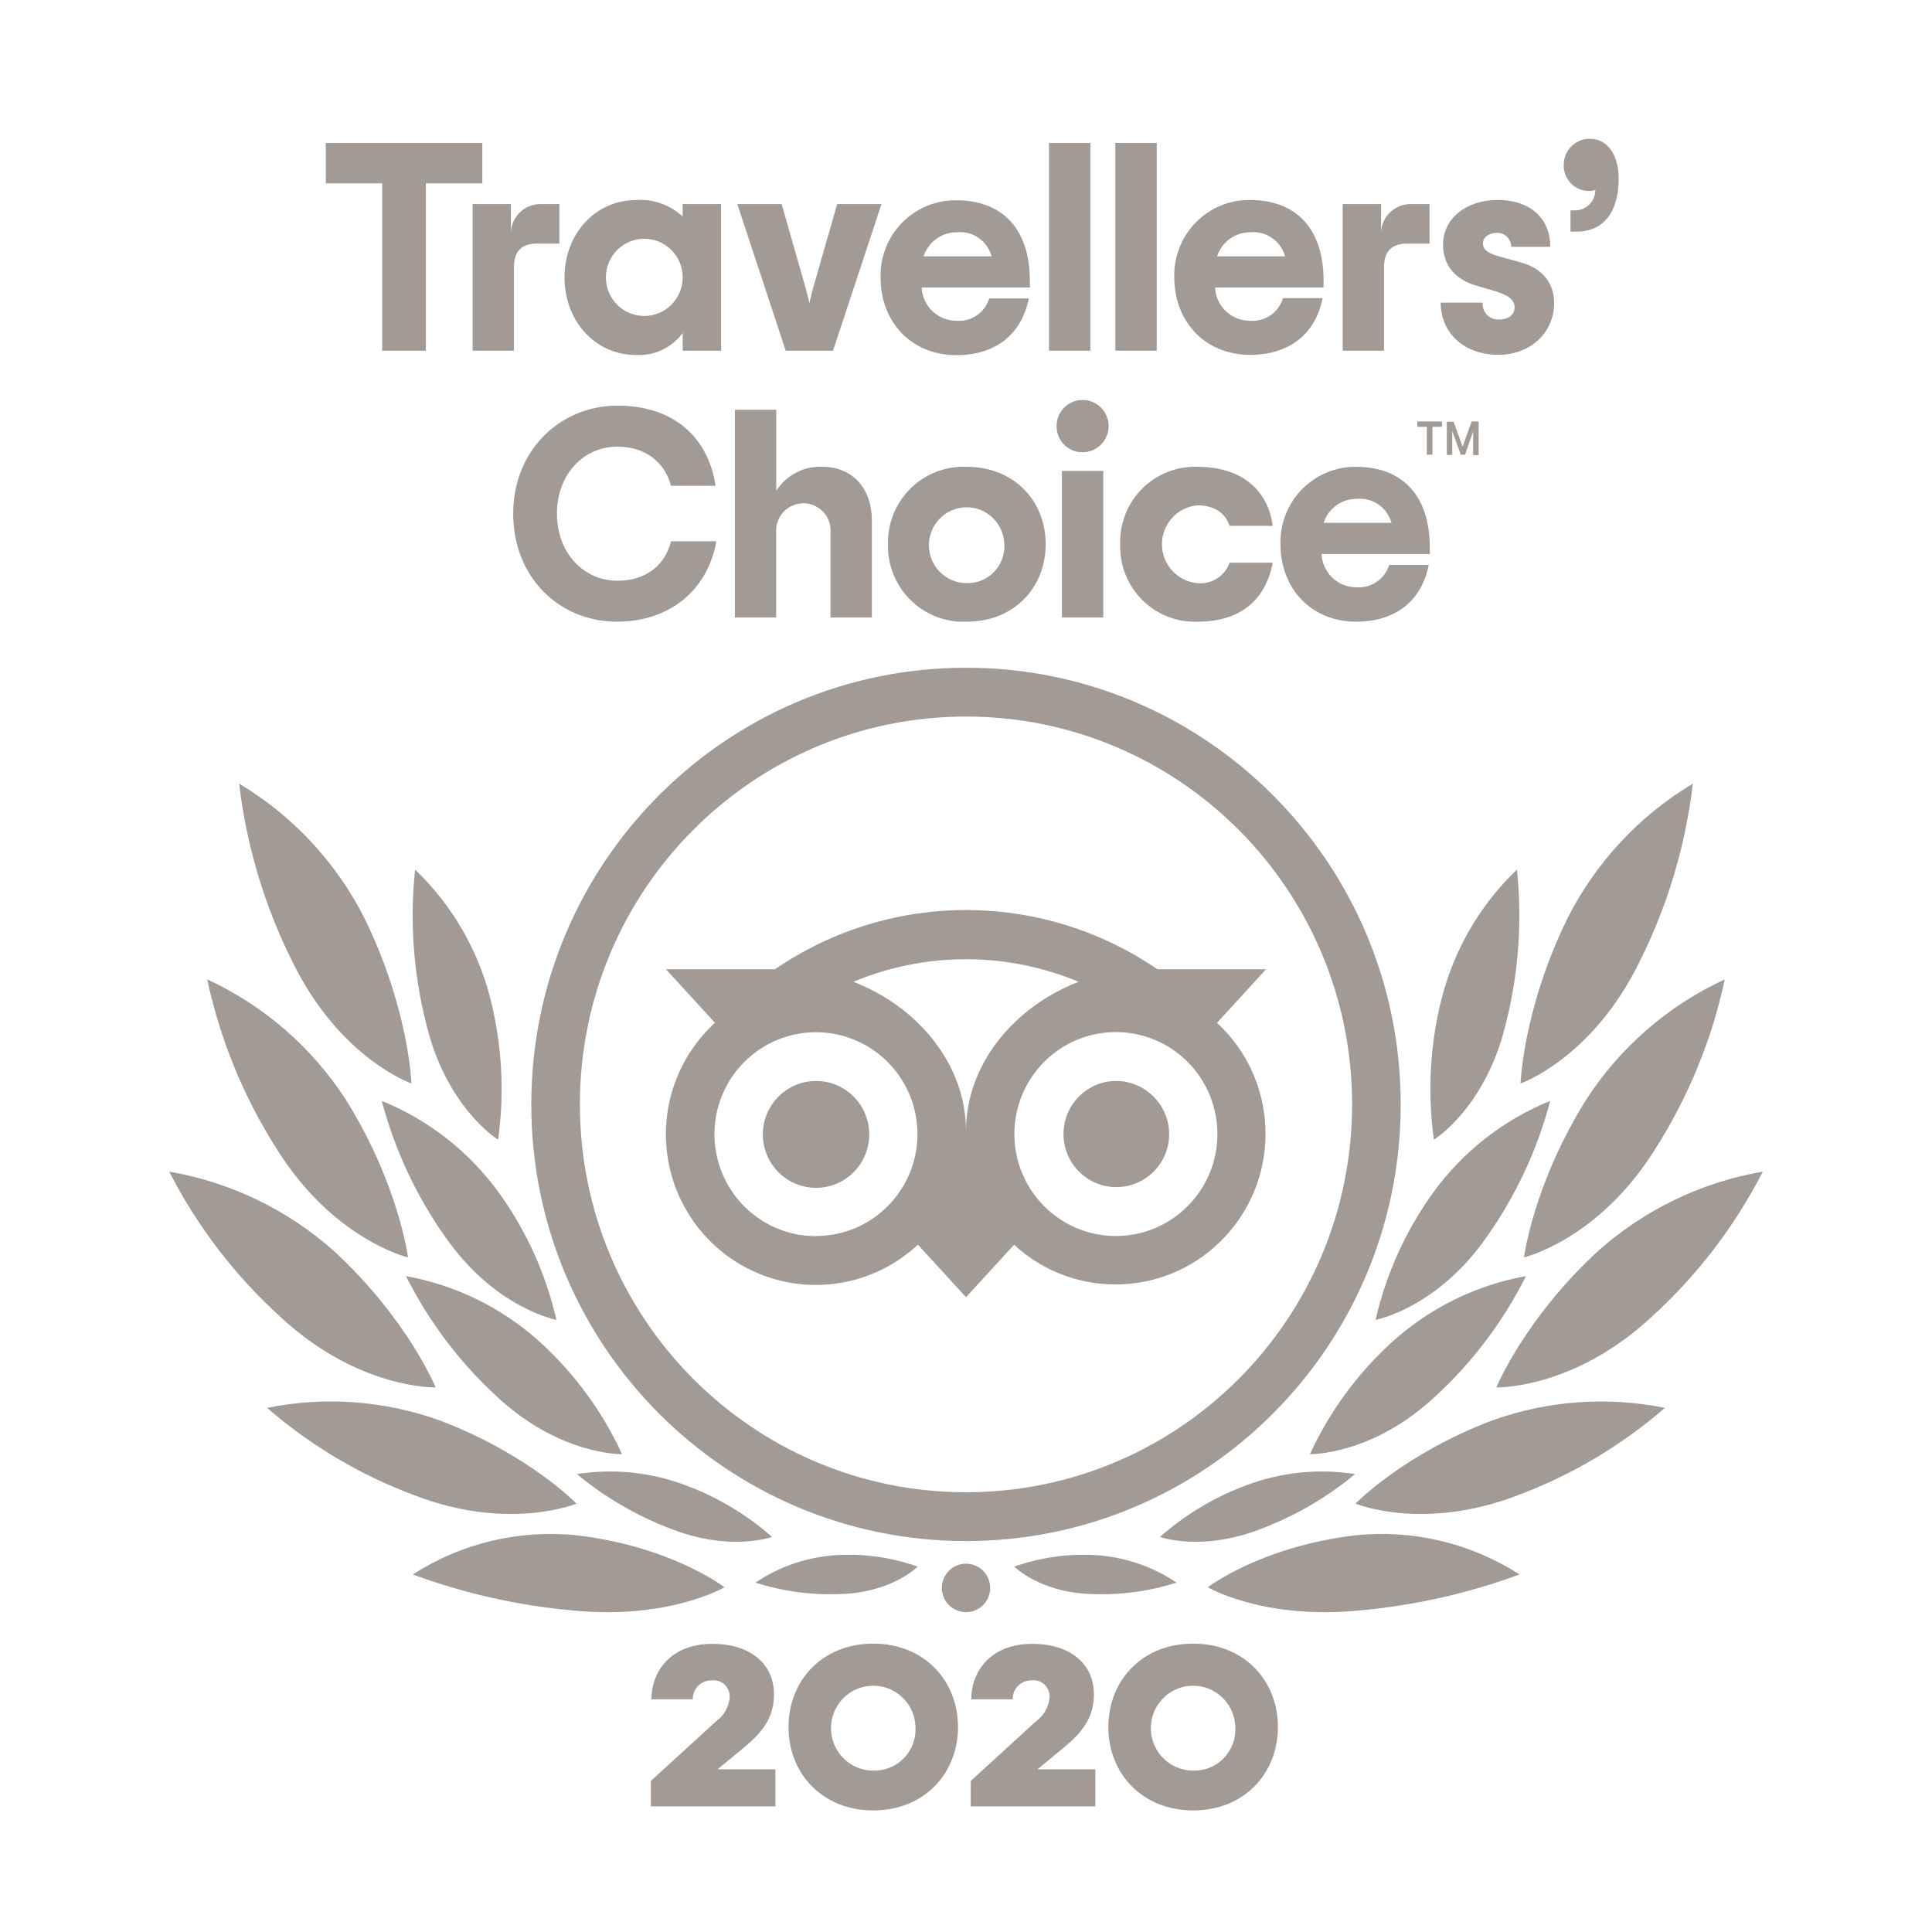
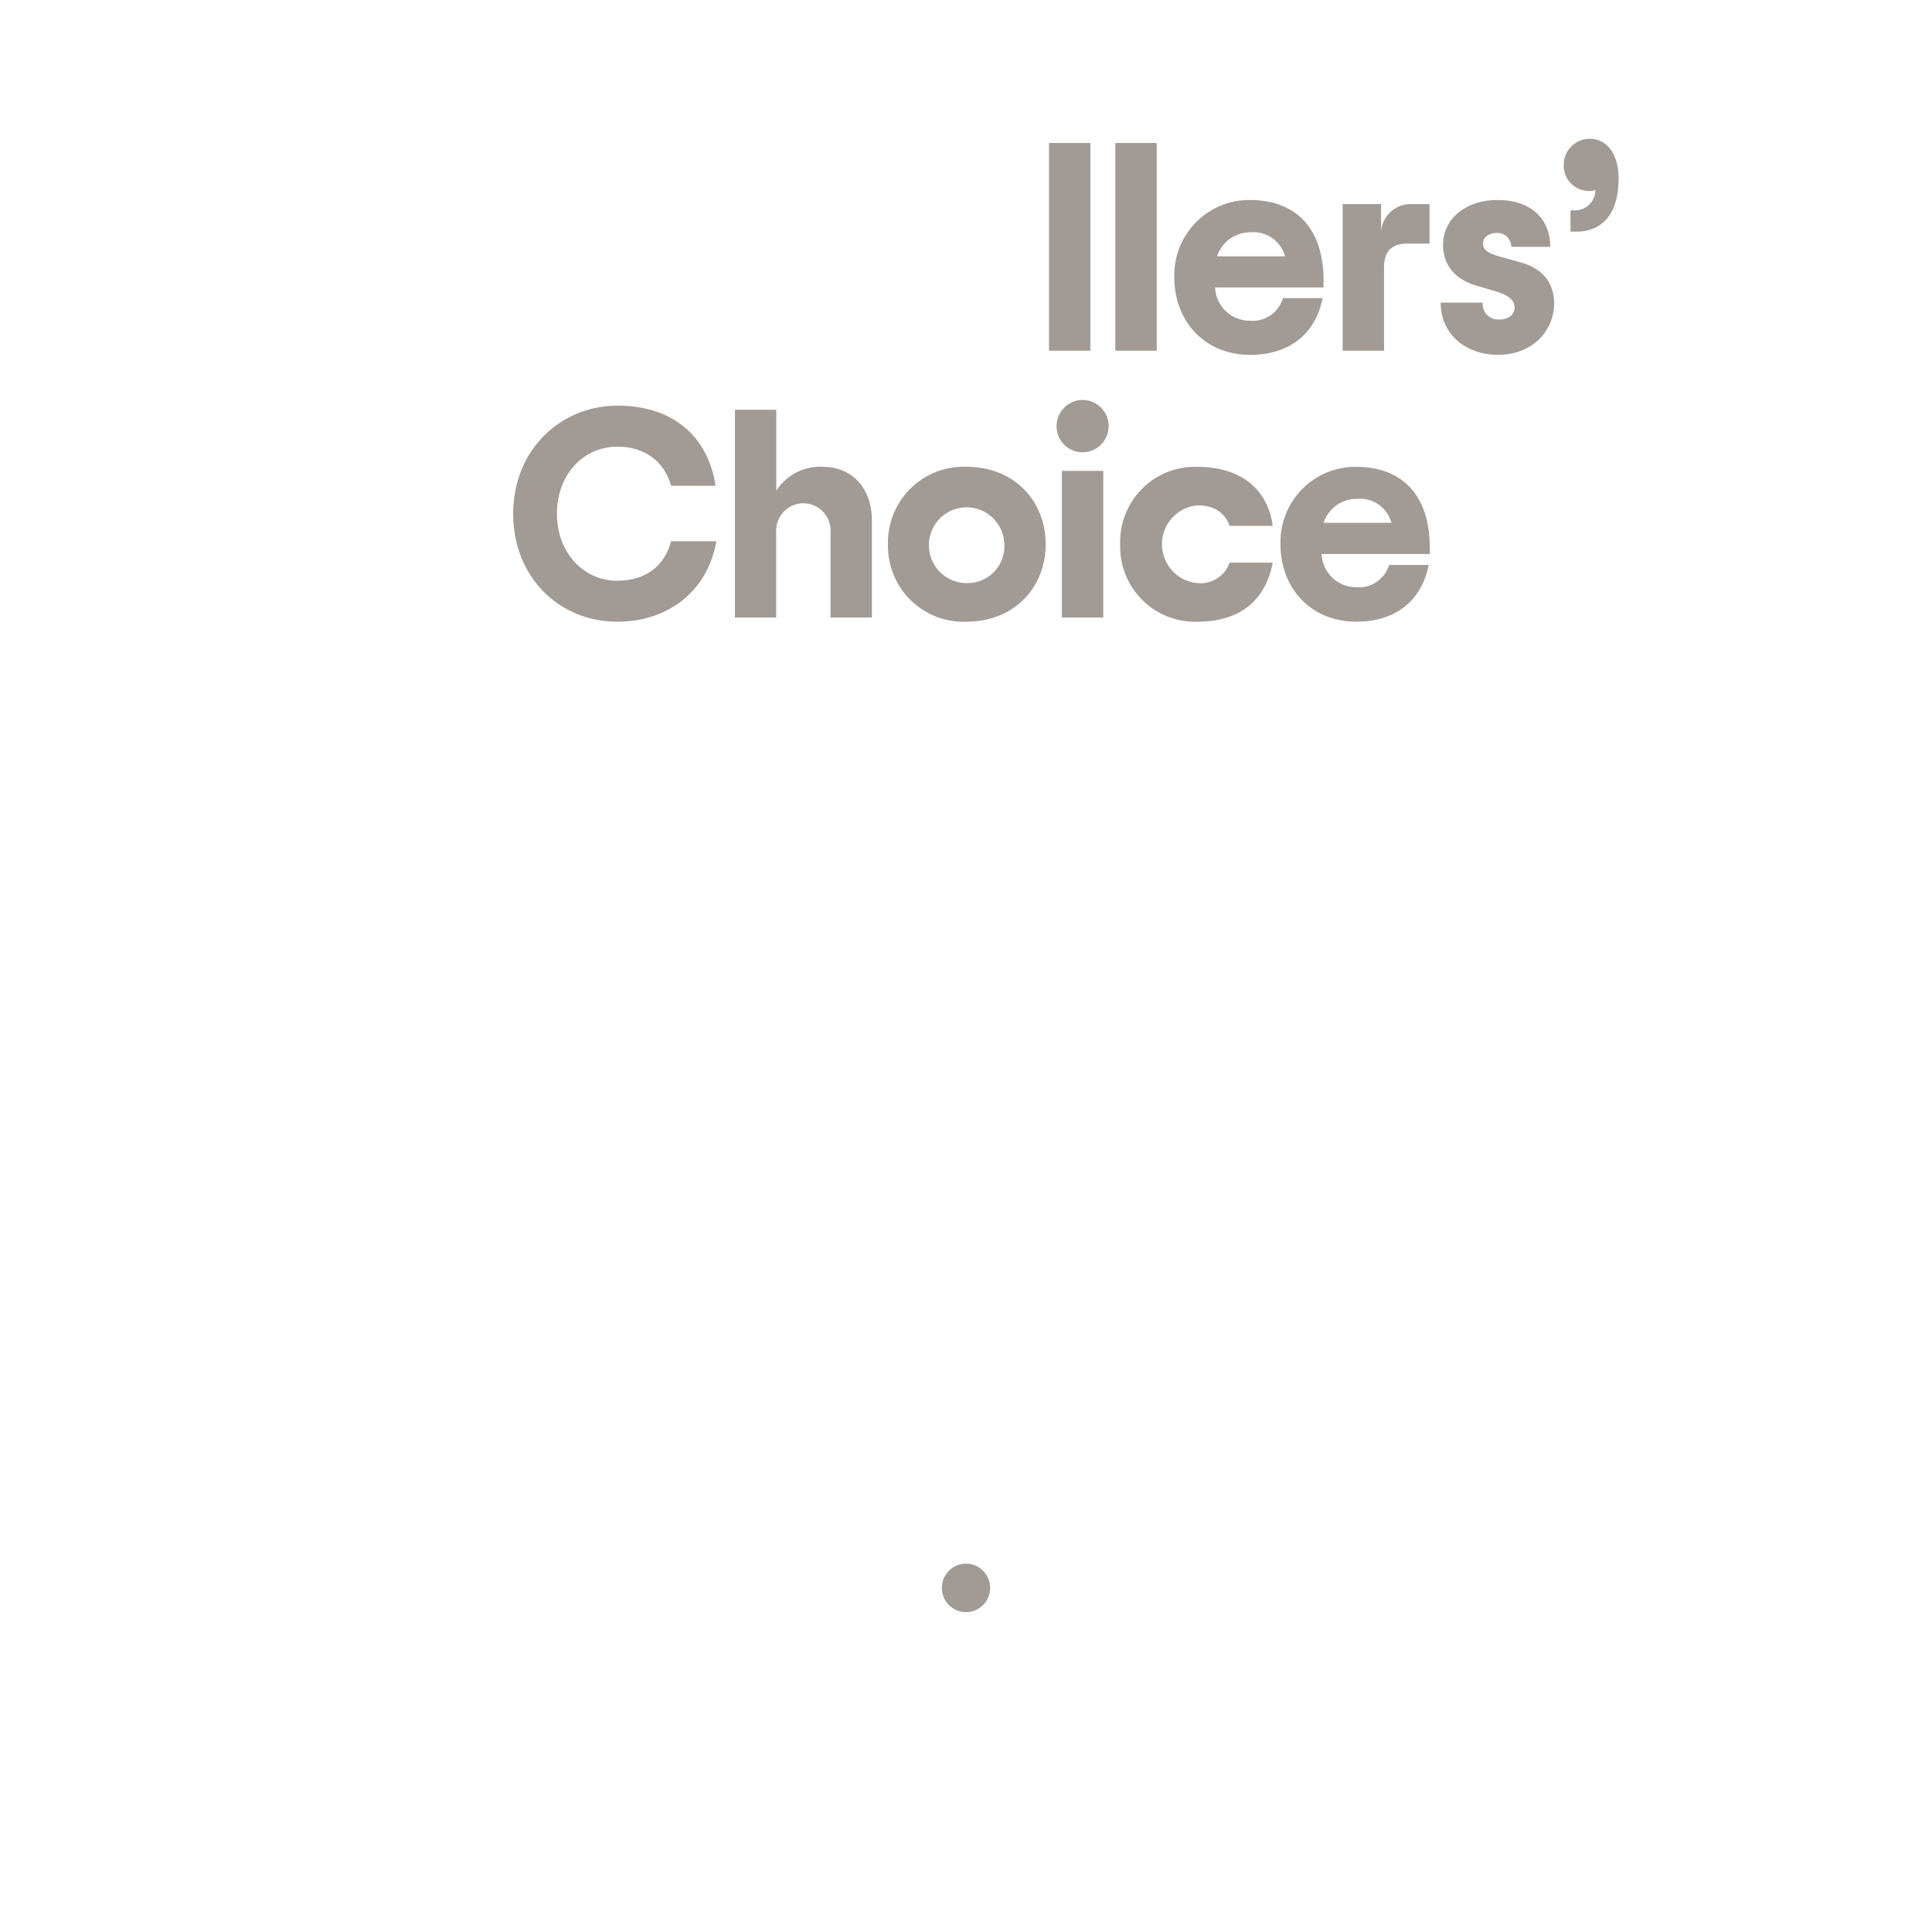
<svg xmlns="http://www.w3.org/2000/svg" height="128" viewBox="0 0 128 128" width="128">
  <filter id="a" color-interpolation-filters="auto">
    <feColorMatrix in="SourceGraphic" values="0 0 0 0 0.682 0 0 0 0 0.682 0 0 0 0 0.682 0 0 0 1 0" />
  </filter>
  <g fill="none" fill-rule="evenodd" filter="url(#a)" transform="translate(-161)">
    <g fill="#a29a95" fill-rule="nonzero" transform="translate(172 9)">
-       <path d="m32.12 108.991 4.345-3.968c.514-.373.837-.956.88-1.592.01-.316-.118-.62-.351-.831-.233-.212-.547-.31-.859-.269-.331-.004-.65.127-.883.364s-.36.559-.352.892h-2.74c0-1.909 1.33-3.677 4.03-3.677 2.5 0 4.09 1.296 4.09 3.36 0 1.592-.86 2.577-2 3.516l-1.74 1.436h3.835v2.456h-8.255zm9.12-3.571c0-3.069 2.23-5.525 5.615-5.525s5.615 2.456 5.615 5.525c0 3.069-2.23 5.525-5.615 5.525s-5.615-2.456-5.615-5.525zm8.415 0c-.041-1.543-1.312-2.764-2.849-2.737-1.536.027-2.764 1.293-2.75 2.837s1.262 2.788 2.799 2.788c.762.022 1.499-.277 2.031-.826.532-.549.811-1.297.769-2.062zm3.66 3.571 4.34-3.968c.516-.373.84-.956.885-1.592.01-.317-.119-.622-.353-.834s-.55-.31-.862-.266c-.331-.004-.65.127-.883.364s-.36.559-.352.892h-2.74c0-1.909 1.33-3.677 4.035-3.677 2.5 0 4.09 1.296 4.09 3.36 0 1.592-.865 2.577-2 3.516l-1.74 1.436h3.835v2.456h-8.255zm9.115-3.571c0-3.069 2.23-5.525 5.62-5.525s5.615 2.456 5.615 5.525c0 3.069-2.23 5.525-5.615 5.525s-5.62-2.456-5.62-5.525zm8.415 0c-.041-1.544-1.313-2.765-2.85-2.737-1.537.028-2.764 1.296-2.749 2.84.015 1.544 1.267 2.787 2.804 2.785.762.022 1.498-.277 2.03-.827.531-.549.809-1.297.765-2.061zm-17.845-70.181c-15.906 0-28.8 12.953-28.8 28.93 0 15.978 12.894 28.93 28.8 28.93 15.906 0 28.8-12.953 28.8-28.93 0-15.978-12.894-28.93-28.8-28.93zm0 54.626c-14.127 0-25.58-11.504-25.58-25.696 0-14.191 11.453-25.696 25.58-25.696 14.127 0 25.58 11.504 25.58 25.696 0 14.191-11.453 25.696-25.58 25.696zm-6.41-23.732c.01 1.434-.842 2.733-2.159 3.289-1.316.556-2.837.259-3.85-.751-1.013-1.011-1.32-2.536-.775-3.862.544-1.326 1.831-2.192 3.259-2.192 1.937 0 3.511 1.57 3.525 3.516zm19.87 0c0 1.942-1.567 3.516-3.5 3.516s-3.5-1.574-3.5-3.516 1.567-3.516 3.5-3.516c1.927.014 3.486 1.58 3.5 3.516zm3.17-7.368 3.25-3.551h-7.205c-7.641-5.228-17.689-5.228-25.33 0h-7.225l3.25 3.551c-2.636 2.407-3.788 6.048-3.018 9.542s3.343 6.307 6.744 7.372c3.401 1.065 7.109.219 9.719-2.217l3.185 3.481 3.185-3.476c4.041 3.73 10.327 3.462 14.04-.598s3.446-10.374-.595-14.104zm-26.565 14.134c-2.72.002-5.174-1.643-6.217-4.167-1.042-2.524-.468-5.431 1.455-7.364 1.923-1.933 4.816-2.512 7.329-1.467 2.514 1.045 4.153 3.509 4.153 6.242-.006 3.725-3.012 6.743-6.72 6.745zm9.935-6.961c0-4.445-3.22-8.257-7.46-9.89 4.775-1.996 10.145-1.996 14.92 0-4.24 1.632-7.46 5.445-7.46 9.89zm9.935 6.951c-2.72.002-5.174-1.643-6.217-4.167-1.042-2.524-.468-5.431 1.455-7.364 1.923-1.933 4.816-2.512 7.329-1.467 2.514 1.045 4.153 3.509 4.153 6.242 0 3.729-3.008 6.753-6.72 6.755zm-25.935 23.27s-3.5-2.697-9.775-3.44c-3.813-.398-7.647.516-10.875 2.592 3.398 1.254 6.945 2.055 10.55 2.381 6.385.648 10.1-1.532 10.1-1.532zm-9.805-5.54s-3.14-3.25-9-5.49c-3.684-1.334-7.661-1.63-11.5-.854 2.899 2.512 6.223 4.481 9.815 5.811 6.235 2.386 10.685.532 10.685.532zm-9.335-7.7s-1.83-4.49-6.695-9.001c-3.085-2.761-6.881-4.596-10.955-5.294 1.862 3.635 4.364 6.9 7.385 9.638 5.18 4.807 10.265 4.656 10.265 4.656zm-1.83-8.614s-.605-4.827-4.125-10.462c-2.25-3.469-5.431-6.227-9.175-7.956.855 4.004 2.422 7.82 4.625 11.266 3.75 5.997 8.675 7.152 8.675 7.152zm.23-11.522s-.165-4.947-3.12-10.964c-1.873-3.694-4.749-6.78-8.295-8.9.484 4.121 1.684 8.124 3.545 11.828 3.145 6.404 7.87 8.036 7.87 8.036zm13.955 24.561c-1.291-2.804-3.129-5.32-5.405-7.398-2.501-2.277-5.588-3.801-8.91-4.4 1.495 2.981 3.514 5.666 5.96 7.926 4.2 3.958 8.355 3.872 8.355 3.872zm9.935 5.48c-1.683-1.482-3.621-2.641-5.72-3.42-2.3-.867-4.783-1.123-7.21-.743 1.869 1.55 3.981 2.779 6.25 3.636 3.94 1.532 6.68.527 6.68.527zm9.65 1.969c-1.684-.596-3.467-.857-5.25-.768-1.965.095-3.867.727-5.5 1.828 1.843.585 3.774.84 5.705.753 3.37-.116 5.045-1.813 5.045-1.813zm-23.935-16.349c-.691-3.015-1.975-5.862-3.775-8.373-1.97-2.742-4.673-4.868-7.795-6.133.853 3.232 2.277 6.284 4.205 9.011 3.305 4.746 7.365 5.495 7.365 5.495zm-3.865-11.934c.433-3.104.263-6.263-.5-9.302-.825-3.281-2.559-6.261-5-8.594-.354 3.364-.118 6.763.695 10.045 1.305 5.696 4.805 7.85 4.805 7.85zm47.025 29.649s3.5-2.697 9.775-3.44c3.813-.398 7.647.516 10.875 2.592-3.406 1.256-6.961 2.057-10.575 2.381-6.385.648-10.075-1.532-10.075-1.532zm9.78-5.54s3.14-3.25 9-5.49c3.684-1.334 7.661-1.63 11.5-.854-2.896 2.511-6.217 4.48-9.805 5.811-6.245 2.386-10.695.532-10.695.532zm9.335-7.7s1.83-4.49 6.695-9.001c3.085-2.761 6.881-4.596 10.955-5.294-1.862 3.635-4.364 6.9-7.385 9.638-5.18 4.807-10.265 4.656-10.265 4.656zm1.83-8.614s.605-4.827 4.125-10.462c2.25-3.469 5.431-6.227 9.175-7.956-.855 4.004-2.422 7.82-4.625 11.266-3.75 5.997-8.675 7.152-8.675 7.152zm-.23-11.522s.165-4.947 3.12-10.964c1.873-3.694 4.749-6.78 8.295-8.9-.484 4.121-1.684 8.124-3.545 11.828-3.145 6.404-7.87 8.036-7.87 8.036zm-13.955 24.561c1.291-2.804 3.129-5.32 5.405-7.398 2.501-2.277 5.588-3.801 8.91-4.4-1.495 2.981-3.514 5.666-5.96 7.926-4.2 3.958-8.355 3.872-8.355 3.872zm-9.935 5.48c1.683-1.482 3.621-2.641 5.72-3.42 2.3-.867 4.783-1.123 7.21-.743-1.869 1.55-3.981 2.779-6.25 3.636-3.94 1.532-6.68.527-6.68.527zm-9.65 1.969c1.684-.596 3.467-.857 5.25-.768 1.965.095 3.867.727 5.5 1.828-1.843.585-3.774.84-5.705.753-3.37-.116-5.045-1.813-5.045-1.813zm23.935-16.349c.691-3.015 1.975-5.862 3.775-8.373 1.97-2.742 4.673-4.868 7.795-6.133-.853 3.232-2.277 6.284-4.205 9.011-3.305 4.746-7.365 5.495-7.365 5.495zm3.865-11.934c-.433-3.104-.263-6.263.5-9.302.825-3.281 2.559-6.261 5-8.594.354 3.364.118 6.763-.695 10.045-1.305 5.696-4.805 7.85-4.805 7.85z" />
      <ellipse cx="53" cy="96.203" rx="1.6" ry="1.607" />
-       <path d="m20.955 3.144h-3.74v11.09h-2.895v-11.09h-3.735v-2.672h10.37z" />
-       <path d="m26.06 4.52v2.617h-1.445c-1.06 0-1.565.502-1.565 1.572v5.525h-2.74v-9.714h2.54v1.808c.084-1.04.962-1.833 2-1.808zm.34 4.857c0-2.848 2-5.128 4.795-5.128 1.119-.065 2.215.333 3.035 1.1v-.829h2.545v9.714h-2.545v-1.175c-.723.987-1.897 1.536-3.115 1.457-2.72-.005-4.715-2.285-4.715-5.138zm7.83 0c0-.913-.485-1.757-1.272-2.214s-1.758-.457-2.545 0c-.787.457-1.272 1.301-1.272 2.214 0 1.412 1.139 2.557 2.545 2.557s2.545-1.145 2.545-2.557zm3.62-4.857h2.935l1.465 5.133c.175.588.275 1.005.375 1.436.095-.452.195-.849.37-1.436l1.47-5.133h2.935l-3.21 9.714h-3.135zm19.39 5.525h-7.18c.056 1.239 1.076 2.212 2.31 2.205.978.079 1.88-.535 2.17-1.477h2.62c-.47 2.381-2.21 3.757-4.79 3.757-3.035 0-5.03-2.245-5.03-5.133-.038-1.353.473-2.664 1.416-3.631.943-.967 2.237-1.508 3.584-1.497 3.05 0 4.89 1.863 4.89 5.344zm-7.045-2.064h4.5c-.277-1.019-1.243-1.691-2.29-1.592-.997-.01-1.888.624-2.21 1.572z" />
      <path d="m58.5.472h2.74v13.762h-2.74z" />
      <path d="m62.895.472h2.74v13.762h-2.74z" />
      <path d="m76.685 10.045h-7.185c.056 1.239 1.076 2.212 2.31 2.205.991.087 1.906-.539 2.19-1.497h2.625c-.47 2.381-2.215 3.757-4.795 3.757-3.035 0-5.03-2.245-5.03-5.133-.038-1.353.473-2.664 1.416-3.631.943-.967 2.237-1.508 3.584-1.497 3.05 0 4.89 1.863 4.89 5.344zm-7.045-2.064h4.5c-.281-1.016-1.244-1.686-2.29-1.592-.997-.01-1.888.624-2.21 1.572zm14.07-3.461v2.617h-1.45c-1.055 0-1.565.502-1.565 1.572v5.525h-2.74v-9.714h2.545v1.808c.084-1.04.962-1.833 2-1.808zm.74 6.529h2.78c-.027.297.077.592.283.806.206.215.495.329.792.314.645 0 1.04-.316 1.04-.809s-.435-.824-1.315-1.08l-1.27-.372c-1.275-.377-2.155-1.281-2.155-2.692 0-1.793 1.605-2.968 3.605-2.968 2.265 0 3.5 1.296 3.5 3.104h-2.585c-.001-.251-.103-.491-.283-.665-.18-.174-.422-.268-.672-.26-.55 0-.92.316-.92.688 0 .452.35.668 1.115.884l1.41.392c1.29.357 2.19 1.241 2.19 2.697 0 1.828-1.43 3.42-3.72 3.42-2.09 0-3.795-1.321-3.795-3.461zm8.6-6.113h.255c.366.015.722-.121.985-.378.263-.256.409-.61.405-.978-.122.055-.256.081-.39.075-.457.008-.898-.171-1.22-.498-.322-.326-.497-.771-.485-1.23-.003-.46.178-.903.502-1.228.324-.326.764-.507 1.223-.505 1.23 0 1.915 1.14 1.915 2.637 0 2.396-1.15 3.516-2.775 3.516h-.415zm-70.05 20.096c0-4.224 3.135-7.157 6.91-7.157 3.68 0 6 2.044 6.5 5.309h-2.95c-.43-1.587-1.72-2.592-3.56-2.592-2.21 0-4 1.808-4 4.44s1.8 4.445 4 4.445c1.82 0 3.13-.944 3.56-2.617h3c-.585 3.305-3.17 5.329-6.575 5.329-3.82 0-6.885-2.928-6.885-7.157zm14.69-6.881h2.74v5.369c.663-1.048 1.836-1.656 3.07-1.592 1.915 0 3.265 1.356 3.265 3.576v6.409h-2.74v-5.62c.05-.678-.281-1.328-.859-1.682-.578-.355-1.304-.355-1.882 0-.578.355-.909 1.004-.859 1.682v5.62h-2.735zm10.14 8.905c-.03-1.389.514-2.73 1.503-3.701.989-.972 2.335-1.488 3.717-1.427 3.155 0 5.23 2.28 5.23 5.128 0 2.848-2.075 5.133-5.23 5.133-1.383.062-2.73-.456-3.719-1.429-.989-.973-1.533-2.314-1.501-3.705zm7.71 0c-.036-1.378-1.17-2.469-2.542-2.446-1.372.024-2.468 1.154-2.457 2.532.012 1.378 1.127 2.49 2.499 2.49.681.021 1.339-.246 1.814-.736s.724-1.158.686-1.84zm3.46-7.825c0-.957.772-1.733 1.725-1.733s1.725.776 1.725 1.733c0 .957-.772 1.733-1.725 1.733-.458.003-.899-.179-1.223-.505-.324-.326-.505-.768-.502-1.228zm.355 2.968h2.74v9.714h-2.74zm3.86 4.857c-.042-1.373.482-2.702 1.449-3.673.967-.971 2.29-1.498 3.656-1.455 3.055 0 4.7 1.632 5 3.913h-2.855c-.275-.809-.96-1.361-2.135-1.361-1.329.118-2.348 1.236-2.348 2.577 0 1.34 1.019 2.459 2.348 2.577.938.096 1.82-.464 2.135-1.356h2.855c-.45 2.376-2.035 3.913-5 3.913-1.367.042-2.691-.485-3.658-1.457-.967-.972-1.491-2.302-1.447-3.676zm20.52.648h-7.18c.056 1.237 1.073 2.209 2.305 2.205.98.08 1.883-.534 2.175-1.477h2.62c-.47 2.381-2.21 3.757-4.795 3.757-3.03 0-5.025-2.24-5.025-5.133-.038-1.353.473-2.664 1.416-3.631s2.237-1.508 3.584-1.497c3.05 0 4.89 1.863 4.89 5.344zm-7.045-2.064h4.5c-.279-1.018-1.244-1.688-2.29-1.592-1.003-.009-1.897.635-2.21 1.592z" />
-       <path d="m82.9 18.925h1.63v.352h-.625v1.848h-.375v-1.848h-.63z" />
-       <path d="m85.9 20.593-.595-1.652h-.45v2.2h.36v-1.241c0-.121 0-.221 0-.337l.57 1.562h.275l.54-1.537v.337 1.226h.365v-2.225h-.465z" />
    </g>
  </g>
</svg>